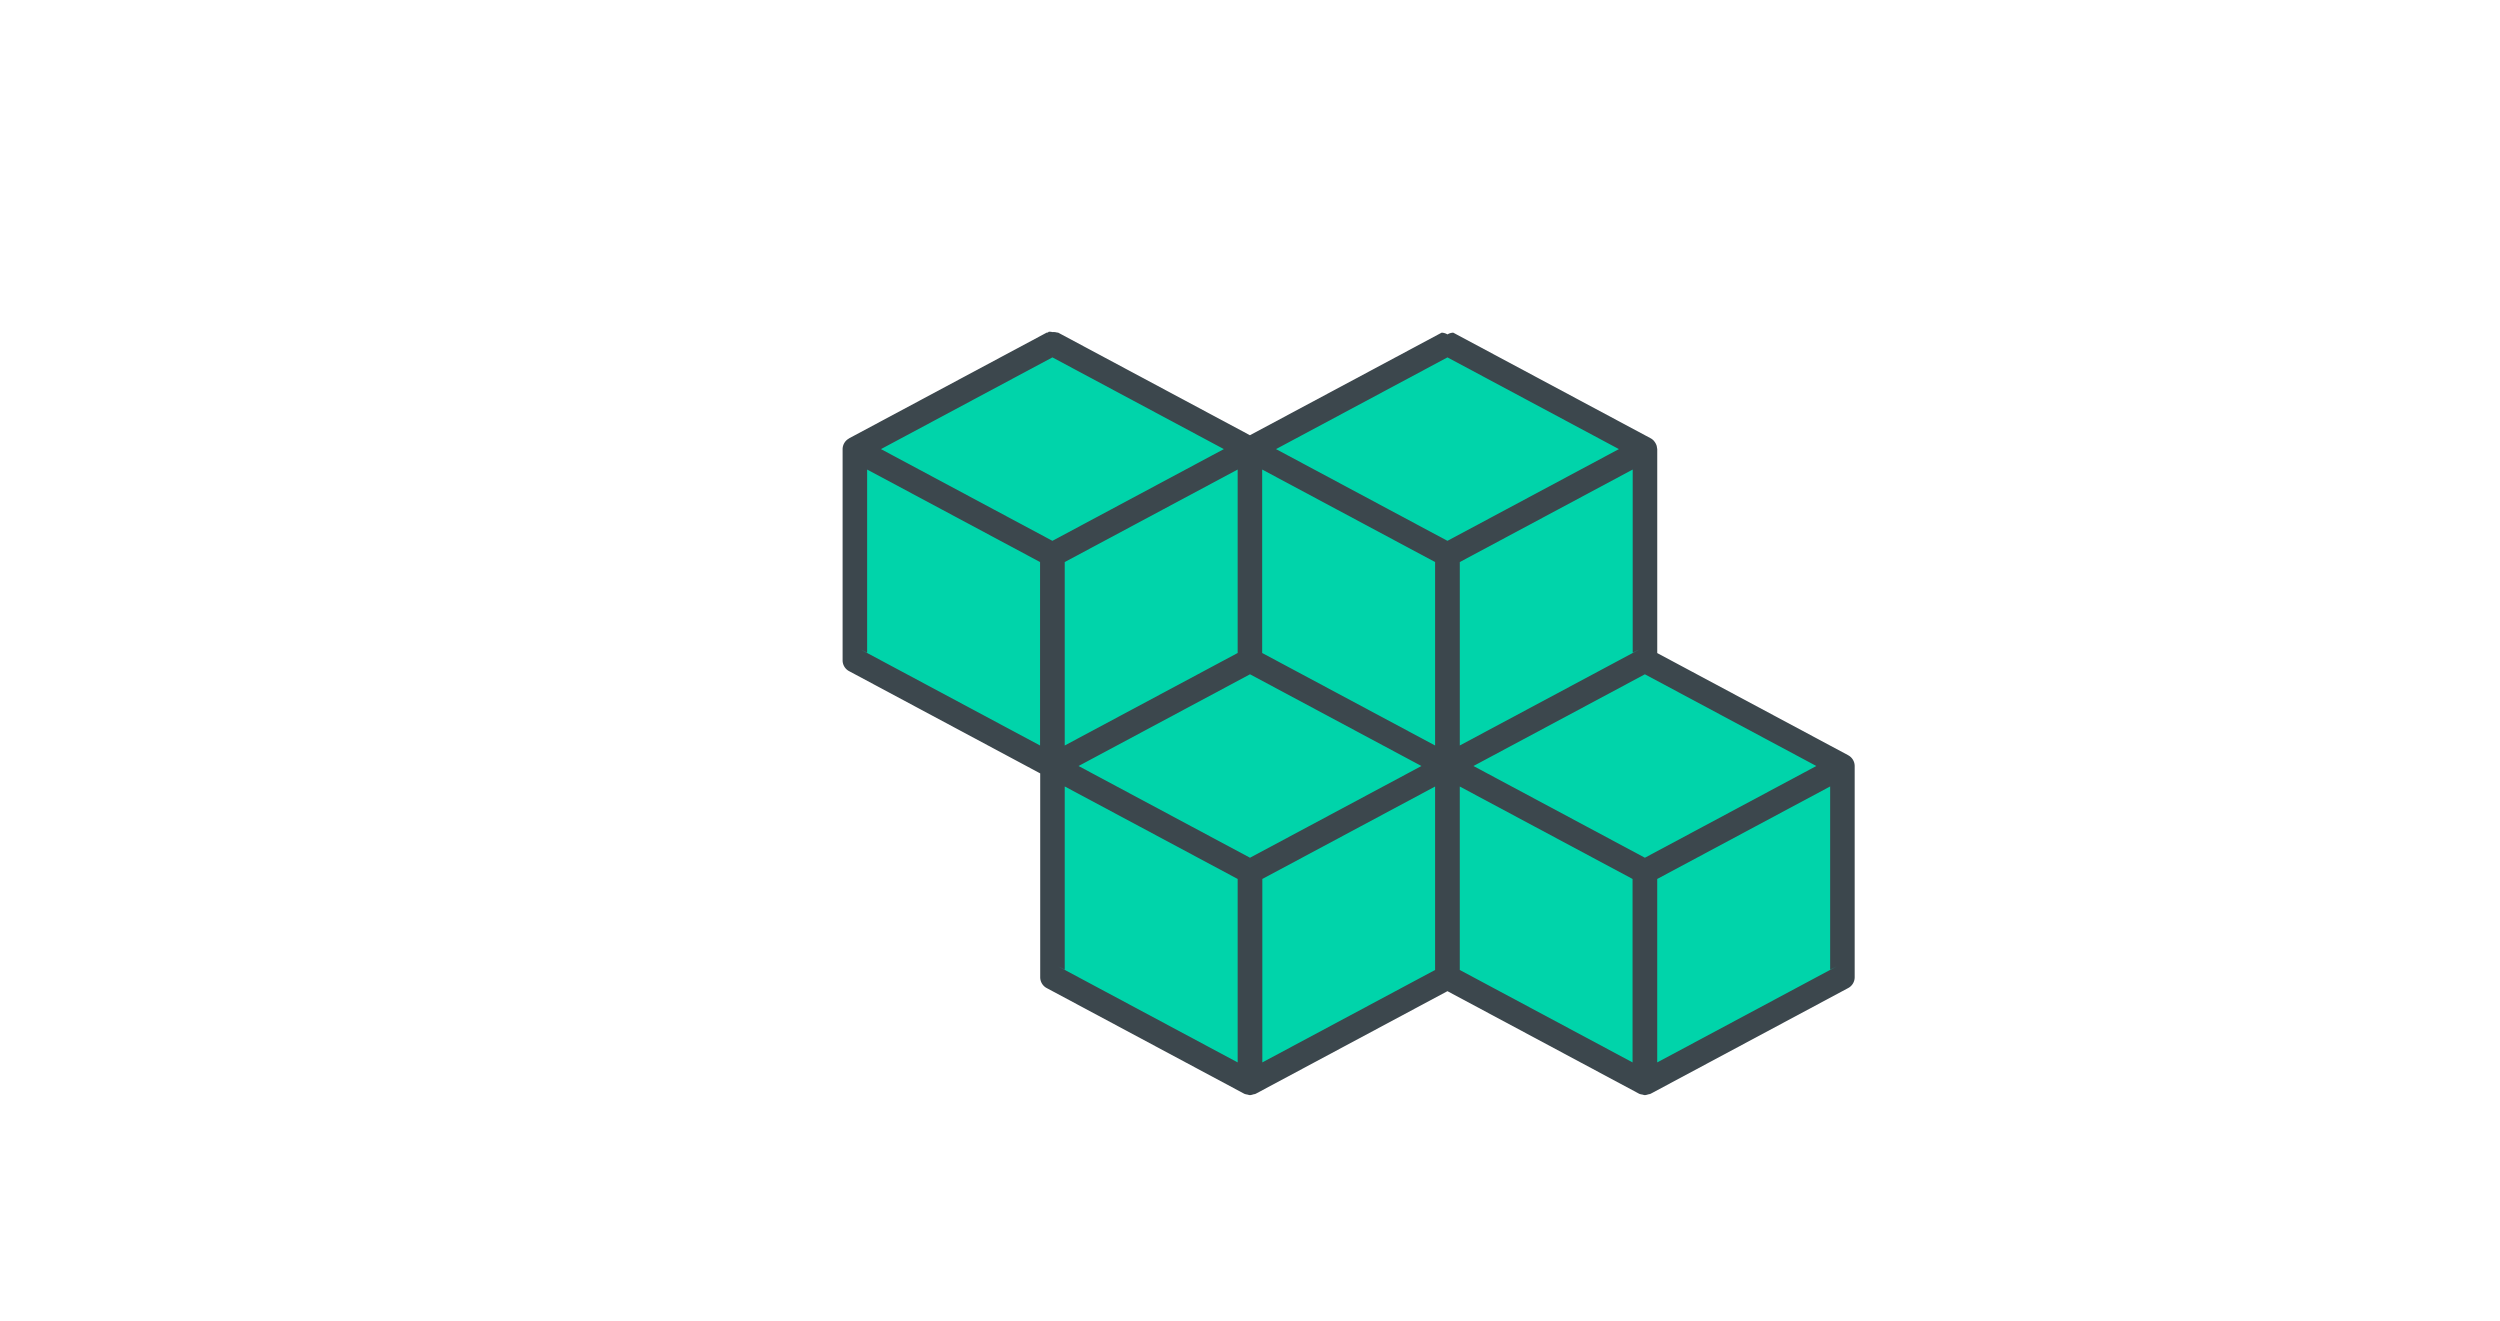
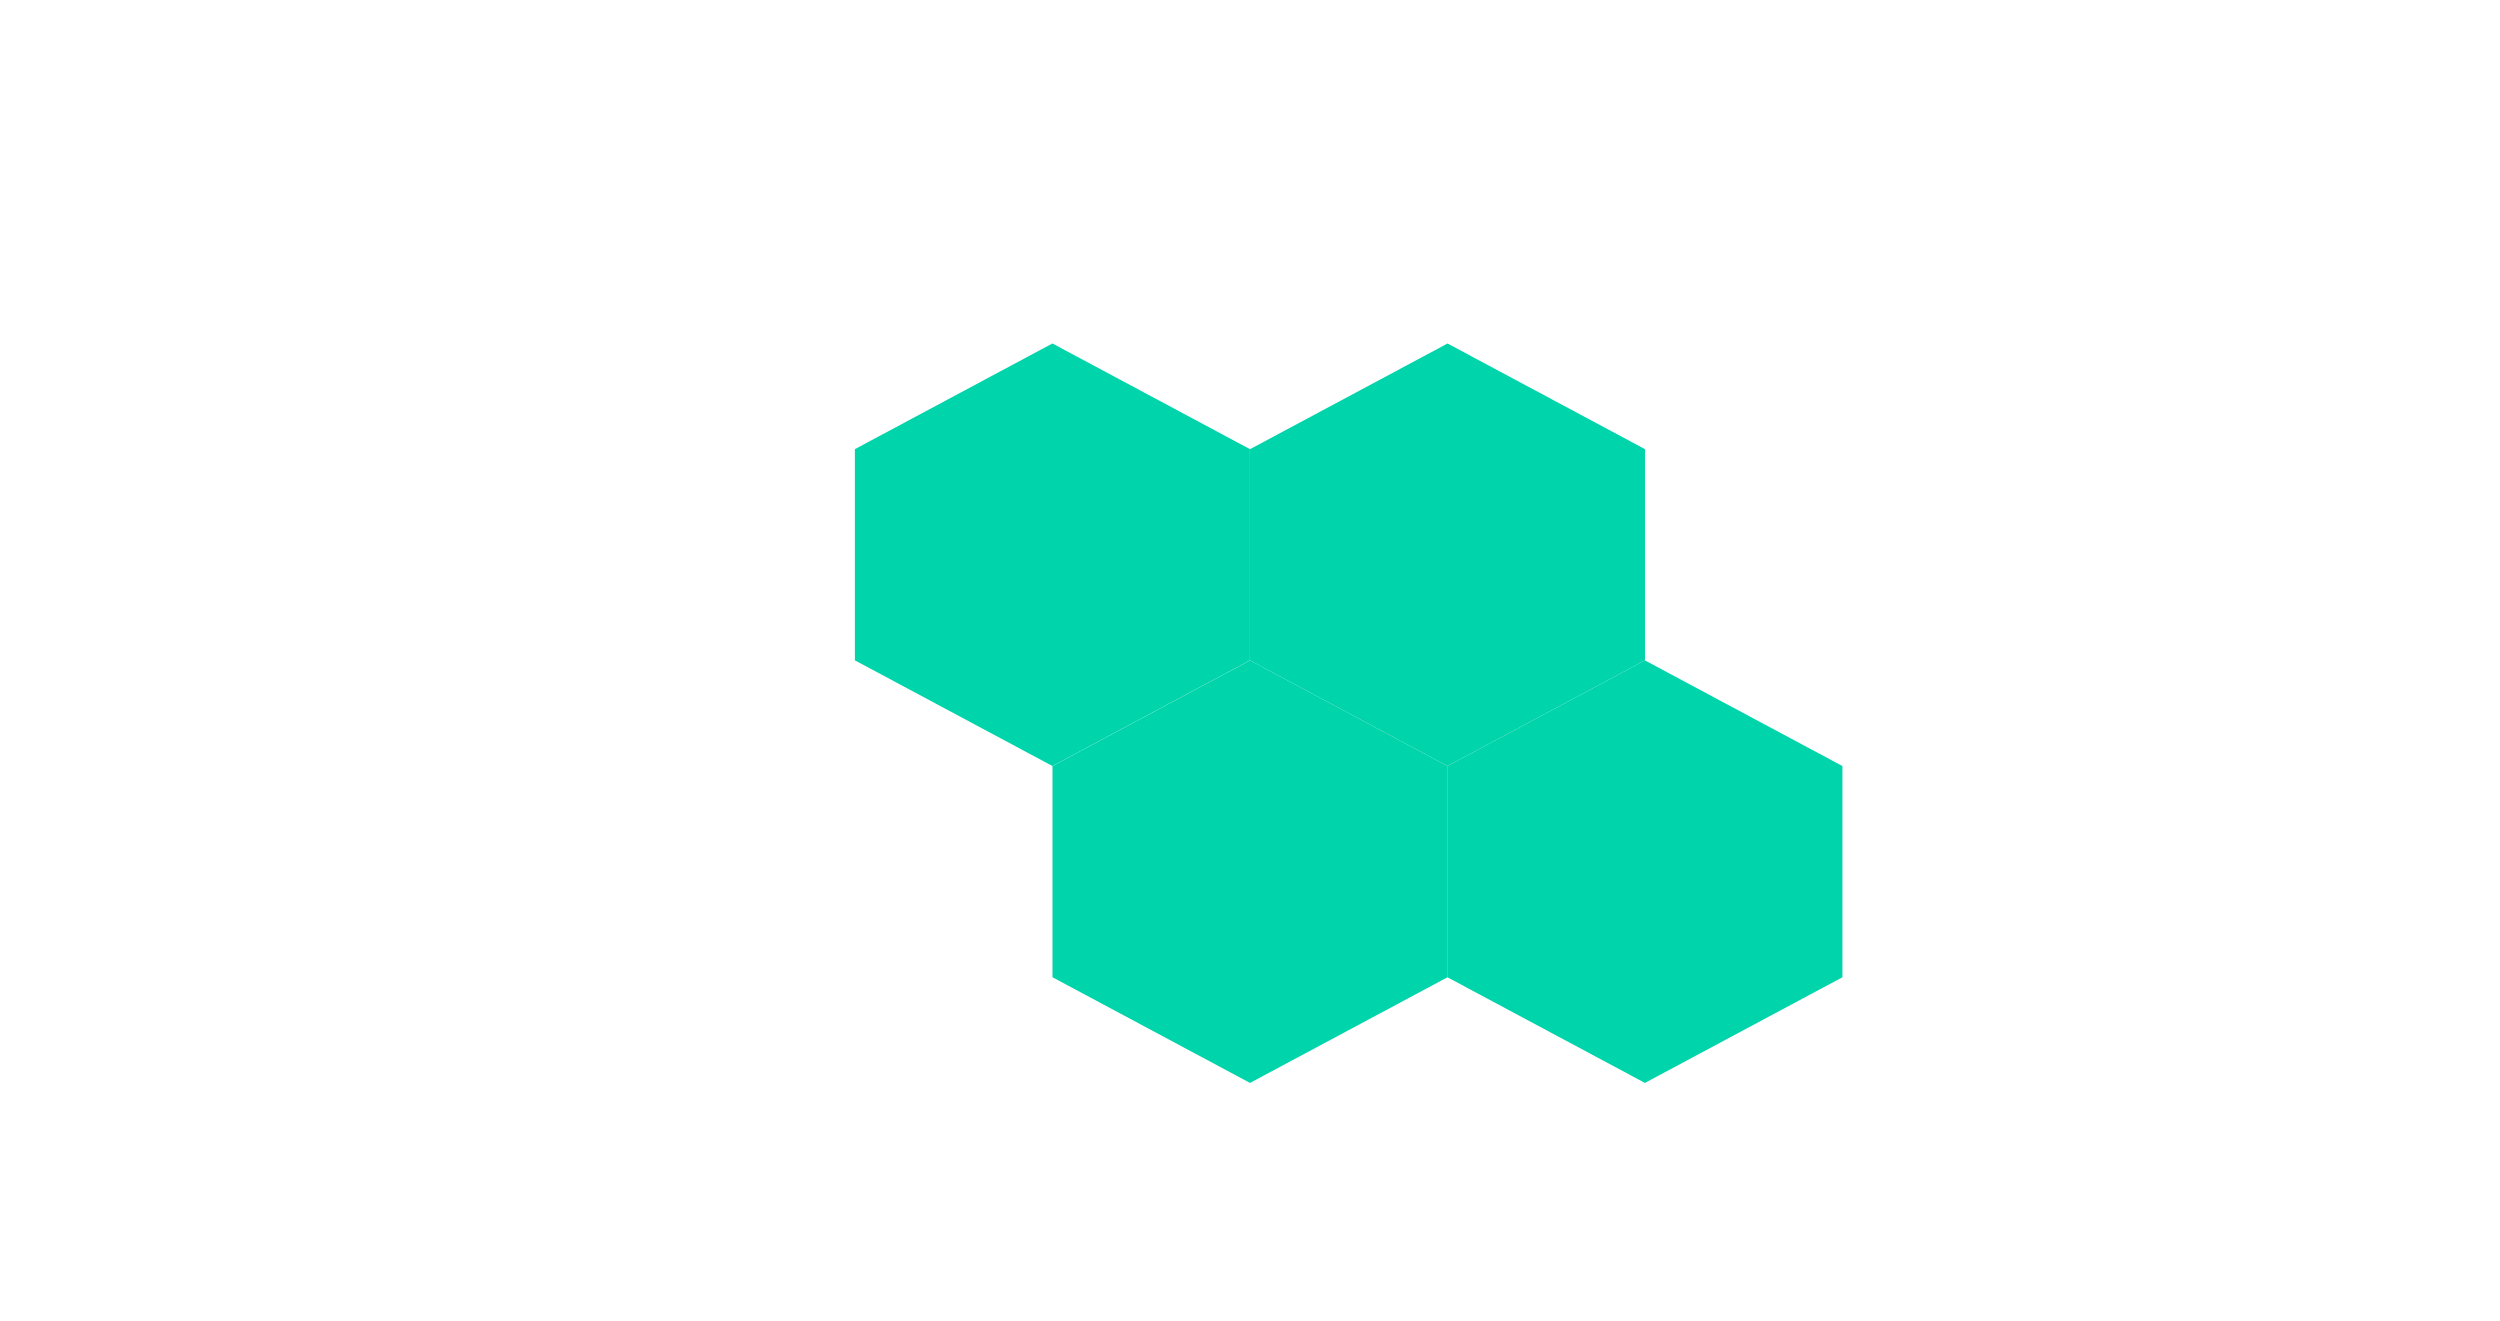
<svg xmlns="http://www.w3.org/2000/svg" xmlns:ns1="http://sodipodi.sourceforge.net/DTD/sodipodi-0.dtd" xmlns:ns2="http://www.inkscape.org/namespaces/inkscape" viewBox="0 0 265 140" version="1.1" id="svg1" ns1:docname="fabpel.svg" xml:space="preserve" width="265" height="140" ns2:version="1.4 (1:1.4+202410161351+e7c3feb100)" ns2:export-filename="fabpel.png" ns2:export-xdpi="96" ns2:export-ydpi="96">
  <ns1:namedview id="namedview1" pagecolor="#ffffff" bordercolor="#000000" borderopacity="0.25" ns2:showpageshadow="2" ns2:pageopacity="0.0" ns2:pagecheckerboard="0" ns2:deskcolor="#d1d1d1" ns2:zoom="2.76997" ns2:cx="142.60082" ns2:cy="49.639526" ns2:window-width="1920" ns2:window-height="1008" ns2:window-x="0" ns2:window-y="0" ns2:window-maximized="1" ns2:current-layer="svg1" />
  <defs id="defs1">
    <style id="style1">
      .cls-1 {
        fill: #00d4aa;
      }

      .cls-2 {
        fill: #3c474d;
      }
    </style>
  </defs>
-   <rect class="cls-2" width="265" height="140" id="rect1" x="-29.308" y="-158.39" style="stroke:#3c474d;stroke-width:0.385;stroke-opacity:1" />
  <path id="path44" style="fill:#00d4aa;stroke-linecap:round;stroke-linejoin:round;paint-order:markers fill stroke" d="M 153.438 36.412 L 132.508 47.609 L 132.5 47.605 L 132.492 47.609 L 132.492 69.996 L 132.5 70 L 153.422 81.193 L 153.43 81.197 L 153.438 81.193 L 174.359 70 L 174.367 69.996 L 174.367 47.609 L 174.359 47.605 L 153.438 36.412 z " />
  <path id="path26" style="fill:#00d4aa;stroke-linecap:round;stroke-linejoin:round;paint-order:markers fill stroke" d="M 174.359 70 L 153.43 81.197 L 153.42 81.201 L 153.42 103.588 L 153.43 103.592 L 174.35 114.783 L 174.359 114.789 L 174.367 114.785 L 195.289 103.592 L 195.297 103.588 L 195.297 81.201 L 195.289 81.197 L 174.359 70 z " />
  <path id="path32" style="fill:#00d4aa;stroke-linecap:round;stroke-linejoin:round;paint-order:markers fill stroke" d="M 132.5 70 L 111.57 81.197 L 111.562 81.201 L 111.562 103.588 L 111.57 103.592 L 132.492 114.785 L 132.5 114.789 L 132.508 114.785 L 153.43 103.592 L 153.438 103.588 L 153.438 81.201 L 153.43 81.197 L 132.5 70 z " />
  <path id="path38" style="fill:#00d4aa;stroke-linecap:round;stroke-linejoin:round;paint-order:markers fill stroke" d="M 111.555 36.408 L 90.625 47.605 L 90.617 47.609 L 90.617 69.996 L 90.625 70 L 111.547 81.193 L 111.555 81.197 L 111.562 81.193 L 132.484 70 L 132.492 69.996 L 132.492 47.609 L 132.484 47.605 L 111.555 36.408 z " />
-   <path id="path45" style="fill:#3c474d;stroke-linecap:round;stroke-linejoin:round;paint-order:markers fill stroke" d="M 111.178 35.164 A 1.3 1.3 0 0 0 111.074 35.248 A 1.3 1.3 0 0 0 110.941 35.262 L 90.012 46.459 A 1.3 1.3 0 0 0 89.99 46.482 A 1.3 1.3 0 0 0 89.316 47.609 L 89.316 69.996 A 1.3 1.3 0 0 0 90.047 71.164 L 110.262 81.98 L 110.262 103.588 A 1.3 1.3 0 0 0 110.98 104.75 L 131.887 115.936 A 1.3 1.3 0 0 0 131.898 115.939 A 1.3 1.3 0 0 0 131.91 115.947 L 131.918 115.951 A 1.3 1.3 0 0 0 132.219 116.021 A 1.3 1.3 0 0 0 132.494 116.084 A 1.3 1.3 0 0 0 132.854 116.002 A 1.3 1.3 0 0 0 133.08 115.951 L 133.088 115.947 A 1.3 1.3 0 0 0 133.098 115.939 A 1.3 1.3 0 0 0 133.113 115.936 L 153.43 105.064 L 173.746 115.936 A 1.3 1.3 0 0 0 173.758 115.939 A 1.3 1.3 0 0 0 173.77 115.947 L 173.777 115.951 A 1.3 1.3 0 0 0 174.09 116.023 A 1.3 1.3 0 0 0 174.355 116.084 A 1.3 1.3 0 0 0 174.707 116.004 A 1.3 1.3 0 0 0 174.939 115.951 L 174.947 115.947 A 1.3 1.3 0 0 0 174.955 115.939 A 1.3 1.3 0 0 0 174.973 115.936 L 195.877 104.75 A 1.3 1.3 0 0 0 196.596 103.588 L 196.596 81.201 A 1.3 1.3 0 0 0 195.908 80.057 A 1.3 1.3 0 0 0 195.902 80.051 L 175.668 69.225 L 175.668 47.609 A 1.3 1.3 0 0 0 175.643 47.477 A 1.3 1.3 0 0 0 175.592 47.207 A 1.3 1.3 0 0 0 175.521 47.045 A 1.3 1.3 0 0 0 175.383 46.822 A 1.3 1.3 0 0 0 175.283 46.697 A 1.3 1.3 0 0 0 174.973 46.459 L 154.043 35.262 A 1.3 1.3 0 0 0 153.43 35.447 A 1.3 1.3 0 0 0 152.816 35.262 L 132.492 46.135 L 112.168 35.262 A 1.3 1.3 0 0 0 112.035 35.248 A 1.3 1.3 0 0 0 111.555 35.201 A 1.3 1.3 0 0 0 111.178 35.164 z M 111.555 37.883 L 129.729 47.605 L 128.467 48.279 L 111.555 57.328 L 94.643 48.279 L 93.381 47.605 L 111.555 37.883 z M 153.43 37.883 L 171.604 47.605 L 170.342 48.279 L 153.43 57.328 L 136.518 48.279 L 135.256 47.605 L 153.43 37.883 z M 91.916 49.771 L 99.83 54.004 L 110.246 59.578 L 110.246 79.023 L 91.246 68.857 L 91.916 69.184 L 91.916 49.771 z M 131.191 49.771 L 131.191 69.184 L 131.191 69.217 L 112.861 79.023 L 112.861 59.578 L 131.191 49.771 z M 133.791 49.771 L 152.121 59.578 L 152.121 79.023 L 133.791 69.217 L 133.791 69.184 L 133.791 49.771 z M 173.066 49.771 L 173.066 69.184 L 173.746 68.854 L 154.738 79.021 L 154.738 59.578 L 173.066 49.771 z M 132.5 71.475 L 149.412 80.523 L 150.674 81.197 L 149.412 81.871 L 132.5 90.92 L 114.326 81.197 L 132.5 71.475 z M 174.359 71.475 L 192.533 81.197 L 191.271 81.871 L 174.359 90.92 L 156.186 81.197 L 174.359 71.475 z M 112.861 83.363 L 120.775 87.596 L 131.191 93.17 L 131.191 112.615 L 112.207 102.457 L 112.861 102.783 L 112.861 83.363 z M 193.996 83.363 L 193.996 102.783 L 194.676 102.445 L 175.666 112.615 L 175.666 93.17 L 186.361 87.447 L 193.996 83.363 z M 152.121 83.371 L 152.121 102.816 L 133.807 112.615 L 133.807 93.17 L 152.121 83.371 z M 154.736 83.371 L 173.051 93.17 L 173.051 112.615 L 154.736 102.816 L 154.736 83.371 z " />
</svg>